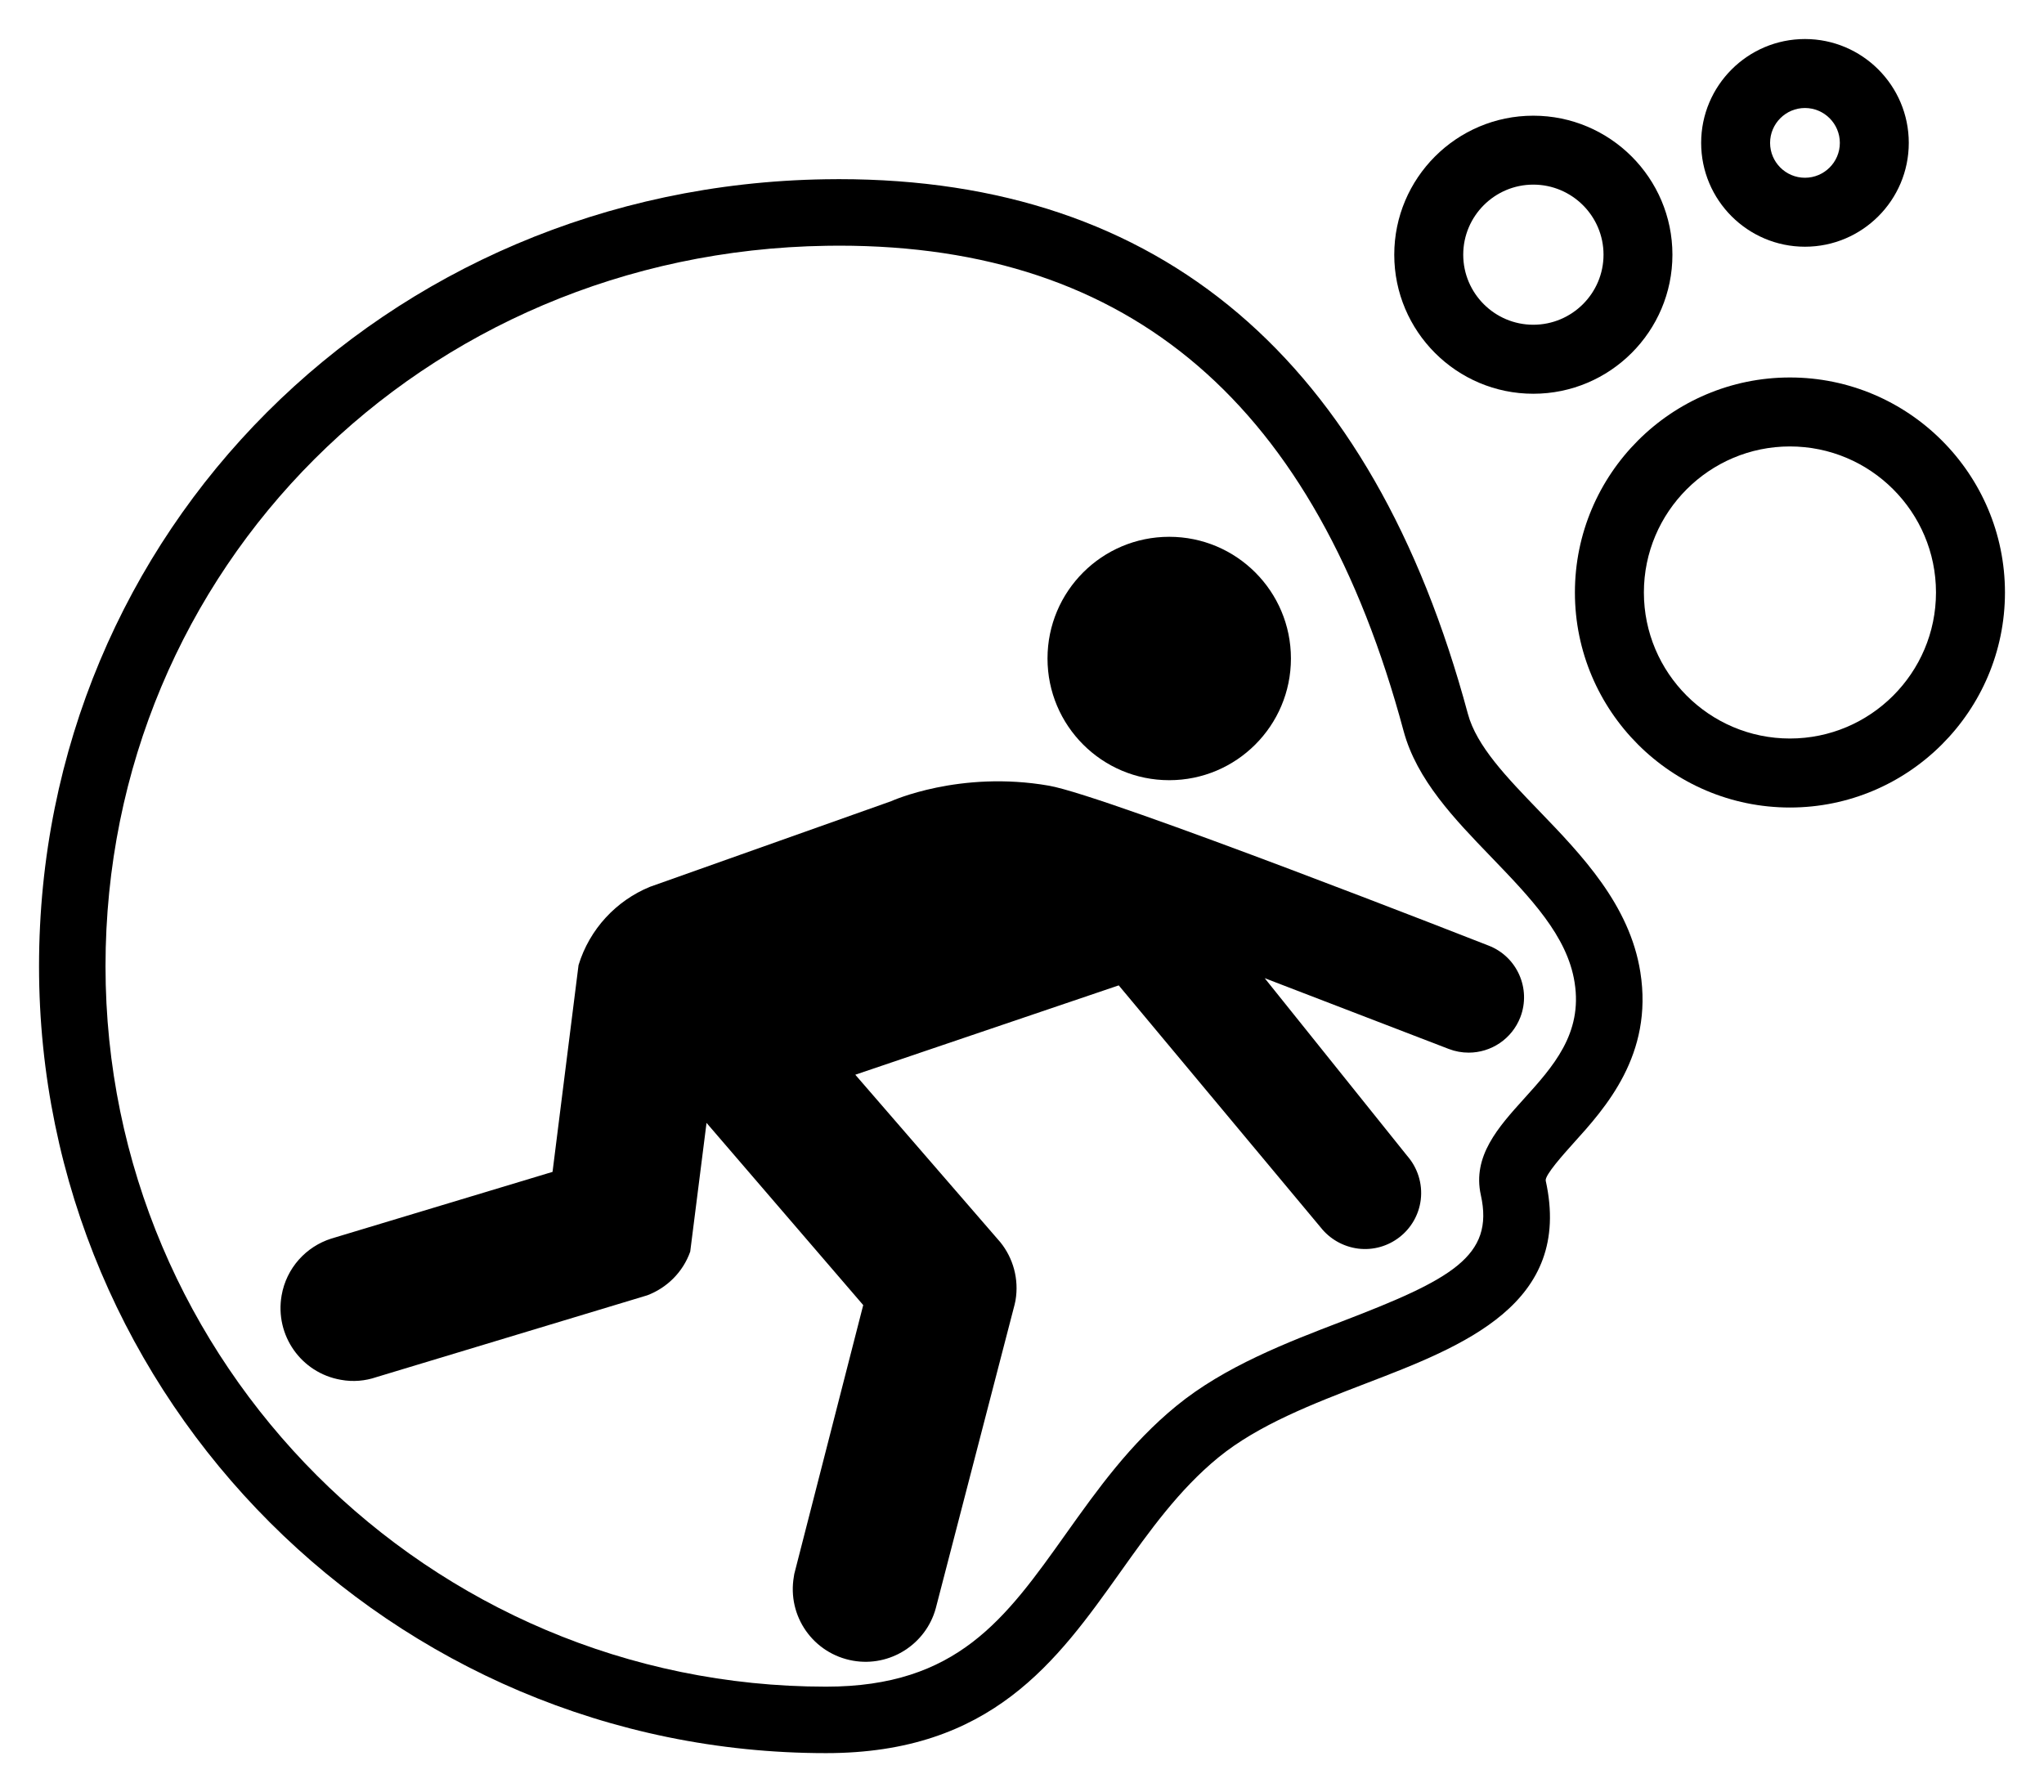
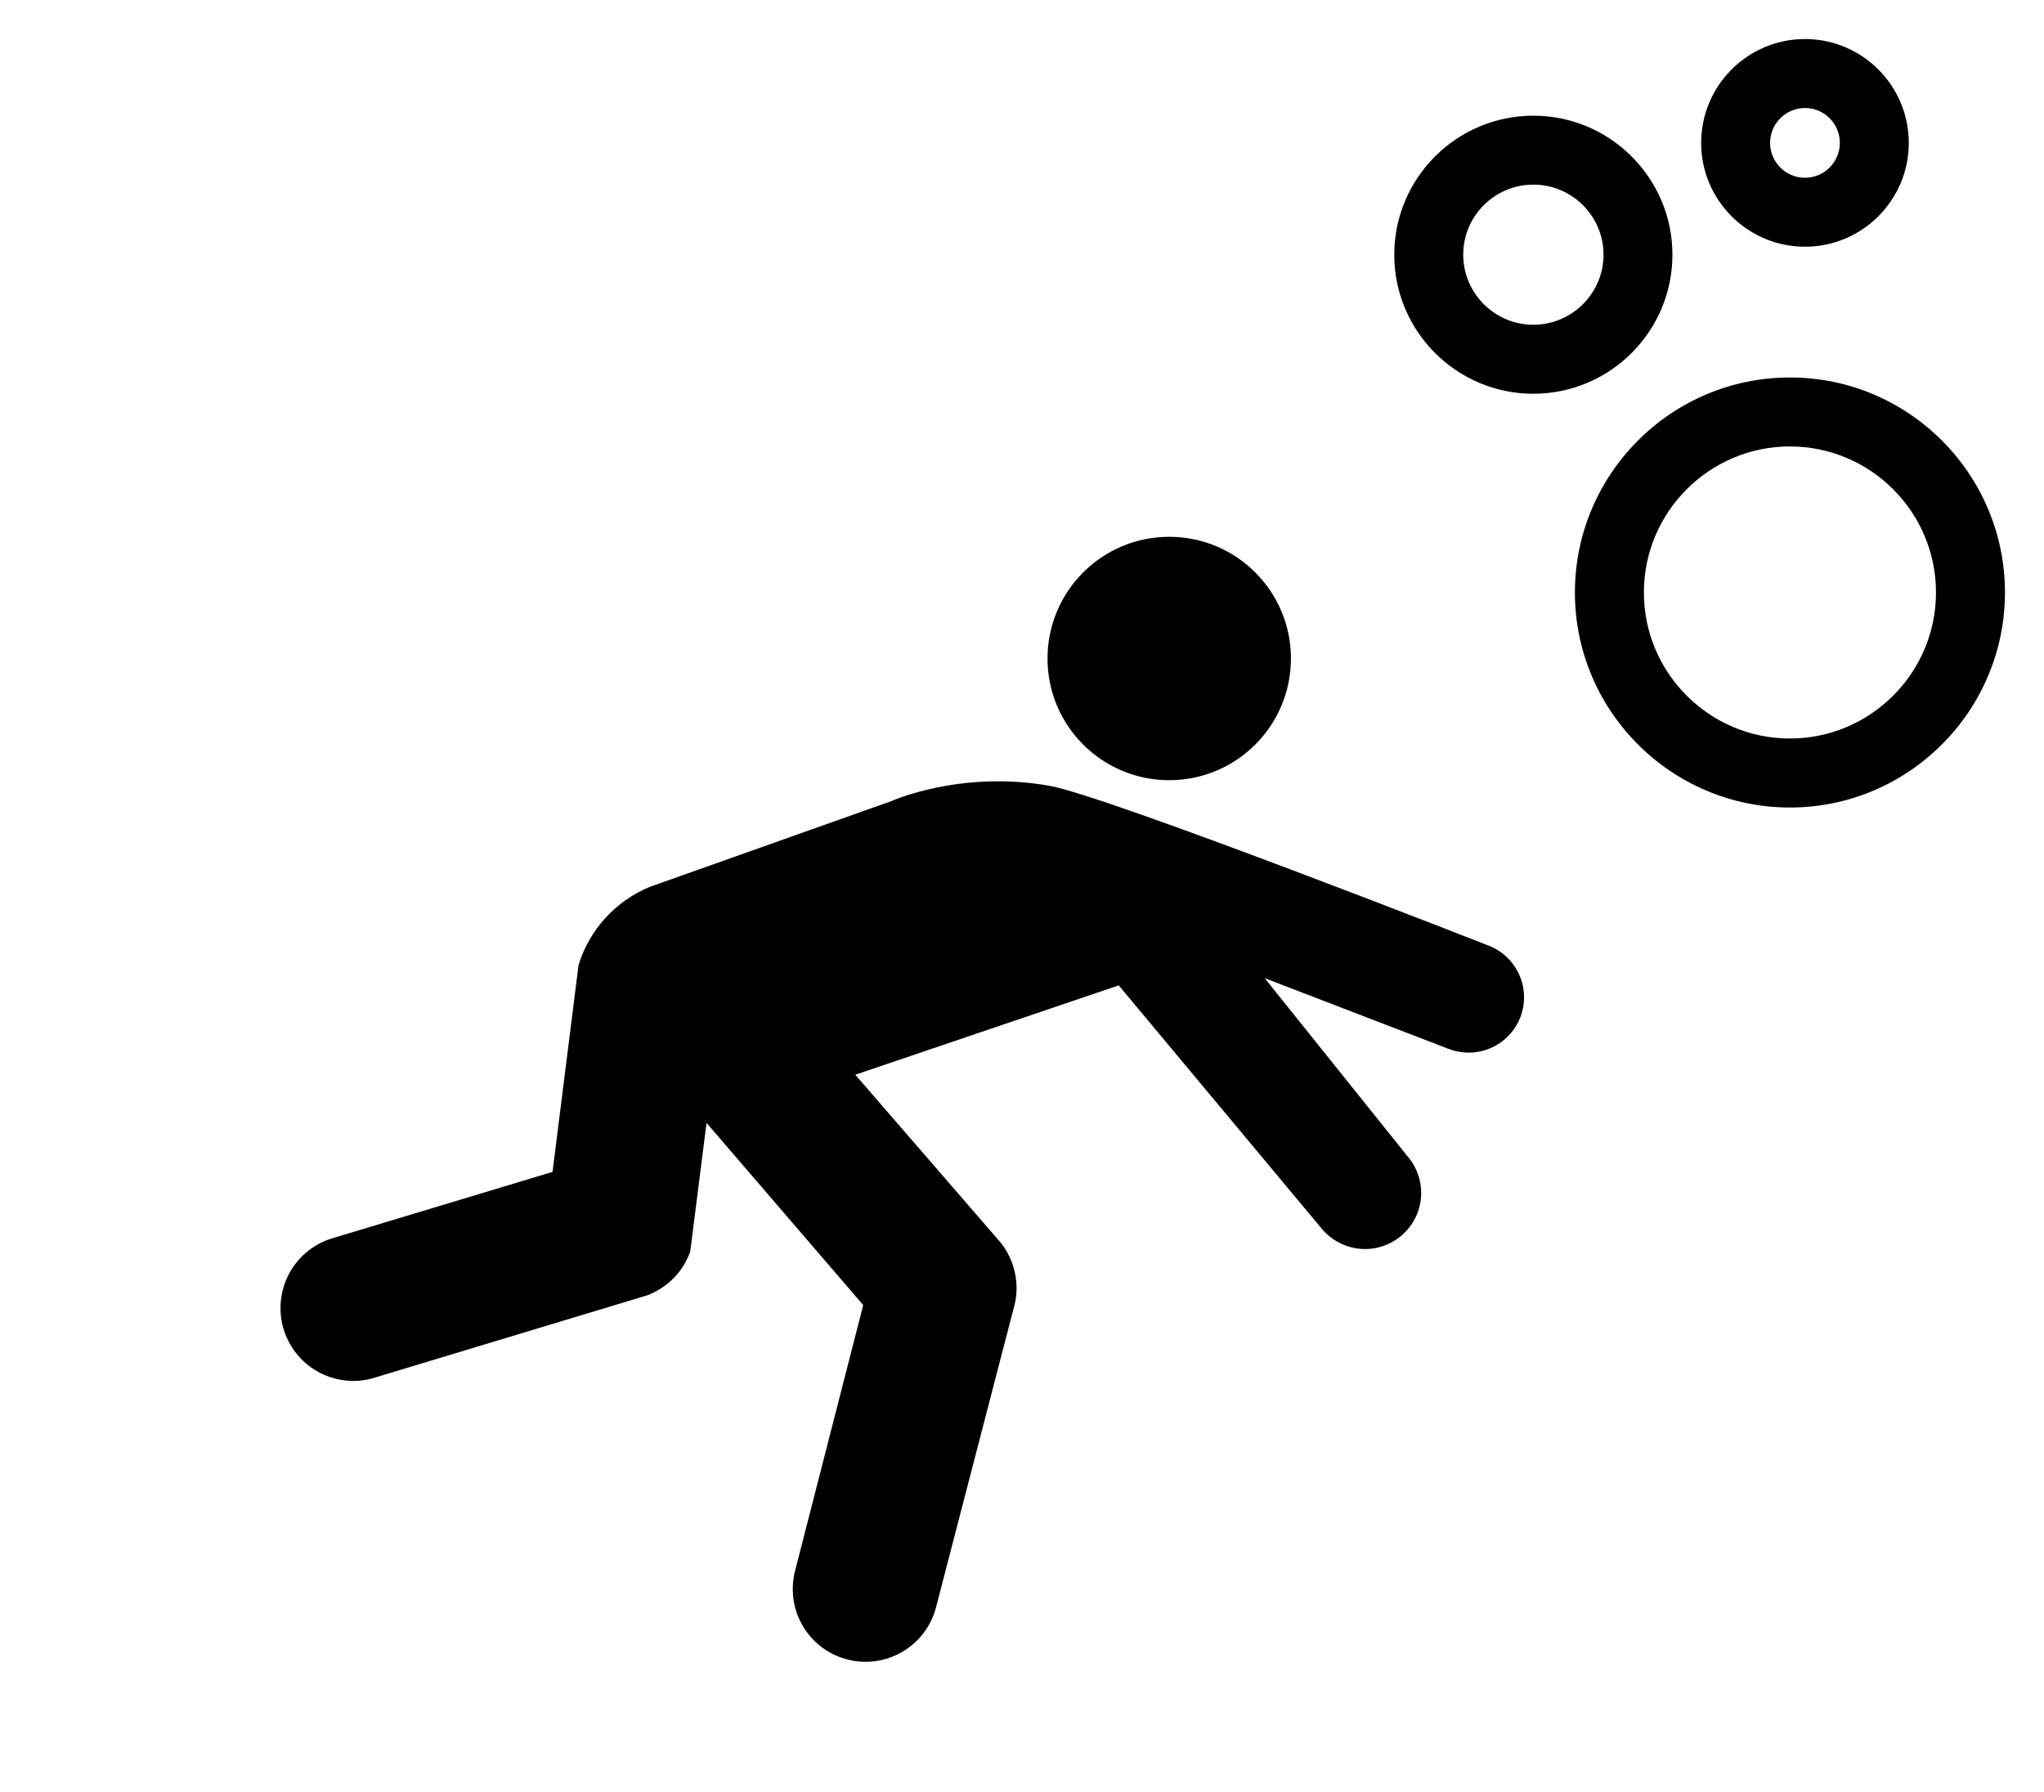
<svg xmlns="http://www.w3.org/2000/svg" xmlns:ns1="http://www.inkscape.org/namespaces/inkscape" xmlns:ns2="http://sodipodi.sourceforge.net/DTD/sodipodi-0.dtd" version="1.1" x="0px" y="0px" viewBox="0 0 52.363 45.916" enable-background="new 0 0 50.4 50.4" xml:space="preserve" id="svg2" ns1:version="0.91 r" ns2:docname="noun_30618_cc.svg" width="52.363" height="45.916">
  <defs id="defs26" />
  <ns2:namedview pagecolor="#ffffff" bordercolor="#666666" borderopacity="1" objecttolerance="10" gridtolerance="10" guidetolerance="10" ns1:pageopacity="0" ns1:pageshadow="2" ns1:window-width="1600" ns1:window-height="845" id="namedview24" showgrid="false" fit-margin-top="1" fit-margin-left="1" fit-margin-right="1" fit-margin-bottom="1" ns1:zoom="3.7460317" ns1:cx="26.733899" ns1:cy="19.9" ns1:window-x="0" ns1:window-y="27" ns1:window-maximized="1" ns1:current-layer="svg2" />
  <g id="g4" transform="translate(1,-5.484)">
-     <path d="M 20.162,50.4 C 9.045,50.4 0,41.355 0,30.239 0,19.106 8.85,10.251 20.148,10.077 l 0.343,-0.003 c 8.243,0 13.665,4.608 16.112,13.695 0.221,0.829 1.001,1.635 1.825,2.489 1.088,1.129 2.322,2.408 2.594,4.132 0.336,2.118 -0.899,3.483 -1.717,4.387 -0.24,0.268 -0.735,0.816 -0.707,0.957 0.7,3.157 -2.115,4.238 -4.601,5.192 -1.354,0.521 -2.757,1.06 -3.784,1.898 -1.013,0.829 -1.774,1.899 -2.512,2.937 -1.623,2.281 -3.302,4.639 -7.539,4.639 l 0,0 z m 0.329,-38.622 -0.317,0.003 C 9.818,11.94 1.703,20.048 1.703,30.239 c 0,10.177 8.282,18.458 18.459,18.458 3.358,0 4.593,-1.732 6.151,-3.925 0.803,-1.127 1.633,-2.293 2.822,-3.267 1.238,-1.013 2.839,-1.628 4.254,-2.17 2.791,-1.071 3.896,-1.665 3.547,-3.232 -0.222,-0.999 0.452,-1.745 1.104,-2.467 0.741,-0.82 1.507,-1.667 1.298,-2.98 C 39.153,29.463 38.203,28.482 37.2,27.44 36.263,26.469 35.294,25.465 34.957,24.212 32.707,15.845 27.975,11.778 20.491,11.778 l 0,0 z" id="path6" ns1:connector-curvature="0" />
    <path d="m 37.133,29.71 c 0,0 -9.771,-3.836 -11.259,-4.096 -2.292,-0.4 -4.042,0.396 -4.042,0.396 l -6.18,2.194 c -0.865,0.354 -1.549,1.083 -1.831,2.007 l -0.666,5.297 -5.67,1.71 c -0.642,0.204 -1.149,0.751 -1.271,1.458 -0.176,1.017 0.5,1.982 1.517,2.159 0.317,0.059 0.629,0.028 0.91,-0.068 l 6.939,-2.096 c 0.505,-0.19 0.916,-0.595 1.102,-1.119 l 0.418,-3.299 4.014,4.668 -1.75,6.825 c -0.012,0.041 -0.022,0.083 -0.026,0.126 -0.179,1.02 0.498,1.981 1.515,2.16 0.952,0.167 1.87,-0.425 2.12,-1.344 l 2.02,-7.782 c 0.006,-0.034 0.016,-0.068 0.022,-0.102 0.095,-0.551 -0.063,-1.09 -0.386,-1.491 l -3.718,-4.294 6.749,-2.289 5.173,6.201 c 0.228,0.289 0.566,0.492 0.96,0.543 0.786,0.097 1.507,-0.463 1.604,-1.252 0.051,-0.423 -0.088,-0.828 -0.348,-1.125 l -3.65,-4.552 4.714,1.813 c 0.169,0.065 0.34,0.095 0.512,0.095 0.571,0 1.106,-0.346 1.324,-0.909 0.28,-0.731 -0.085,-1.553 -0.816,-1.834 z" id="path8" ns1:connector-curvature="0" />
    <path d="m 44.854,26.173 c -3.037,0 -5.508,-2.472 -5.508,-5.509 0,-3.037 2.471,-5.509 5.508,-5.509 3.038,0 5.509,2.472 5.509,5.509 -10e-4,3.037 -2.471,5.509 -5.509,5.509 l 0,0 z m 0,-9.251 c -2.062,0 -3.741,1.678 -3.741,3.741 0,2.063 1.679,3.742 3.741,3.742 2.063,0 3.742,-1.679 3.742,-3.742 0,-2.063 -1.679,-3.741 -3.742,-3.741 l 0,0 z" id="path10" ns1:connector-curvature="0" />
    <path d="m 38.28,15.572 c -1.965,0 -3.562,-1.598 -3.562,-3.562 0,-1.964 1.597,-3.562 3.562,-3.562 1.966,0 3.564,1.598 3.564,3.562 0,1.964 -1.598,3.562 -3.564,3.562 l 0,0 z m 0,-5.358 c -0.99,0 -1.795,0.806 -1.795,1.795 0,0.989 0.805,1.795 1.795,1.795 0.991,0 1.799,-0.805 1.799,-1.795 0,-0.99 -0.808,-1.795 -1.799,-1.795 l 0,0 z" id="path12" ns1:connector-curvature="0" />
    <path d="m 45.239,11.805 c -1.467,0 -2.659,-1.193 -2.659,-2.66 0,-1.467 1.192,-2.661 2.659,-2.661 1.468,0 2.66,1.194 2.66,2.661 0,1.467 -1.192,2.66 -2.66,2.66 l 0,0 z m 0,-3.554 c -0.492,0 -0.893,0.401 -0.893,0.894 0,0.492 0.4,0.893 0.893,0.893 0.493,0 0.894,-0.4 0.894,-0.893 0,-0.493 -0.401,-0.894 -0.894,-0.894 l 0,0 z" id="path14" ns1:connector-curvature="0" />
  </g>
  <g id="g16" transform="translate(1,-5.484)">
    <circle cx="28.953" cy="22.355" r="3.118" id="circle18" />
  </g>
</svg>